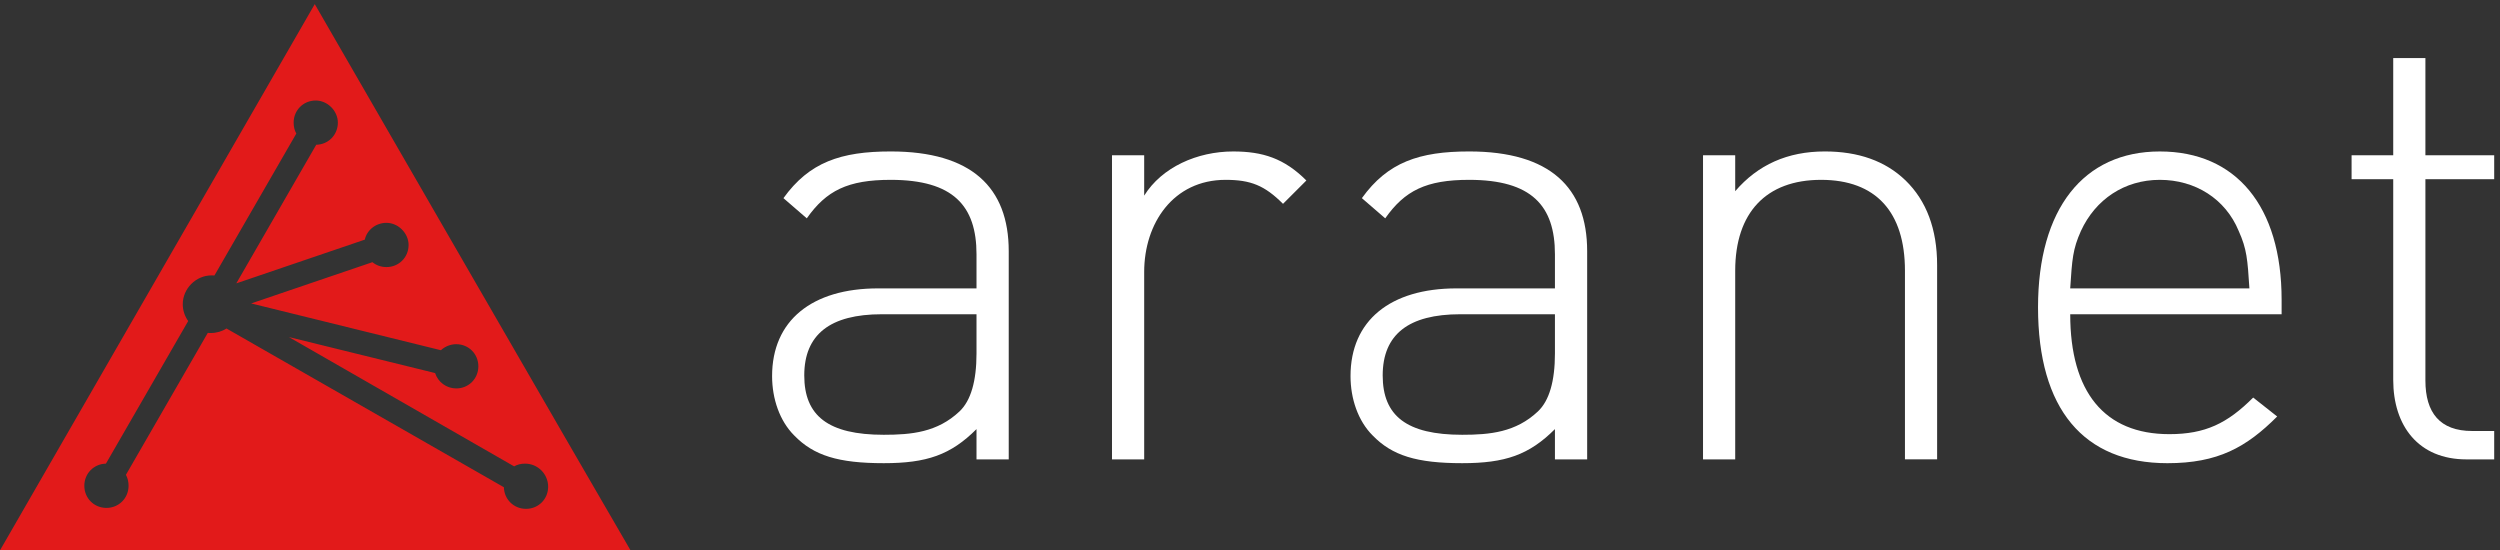
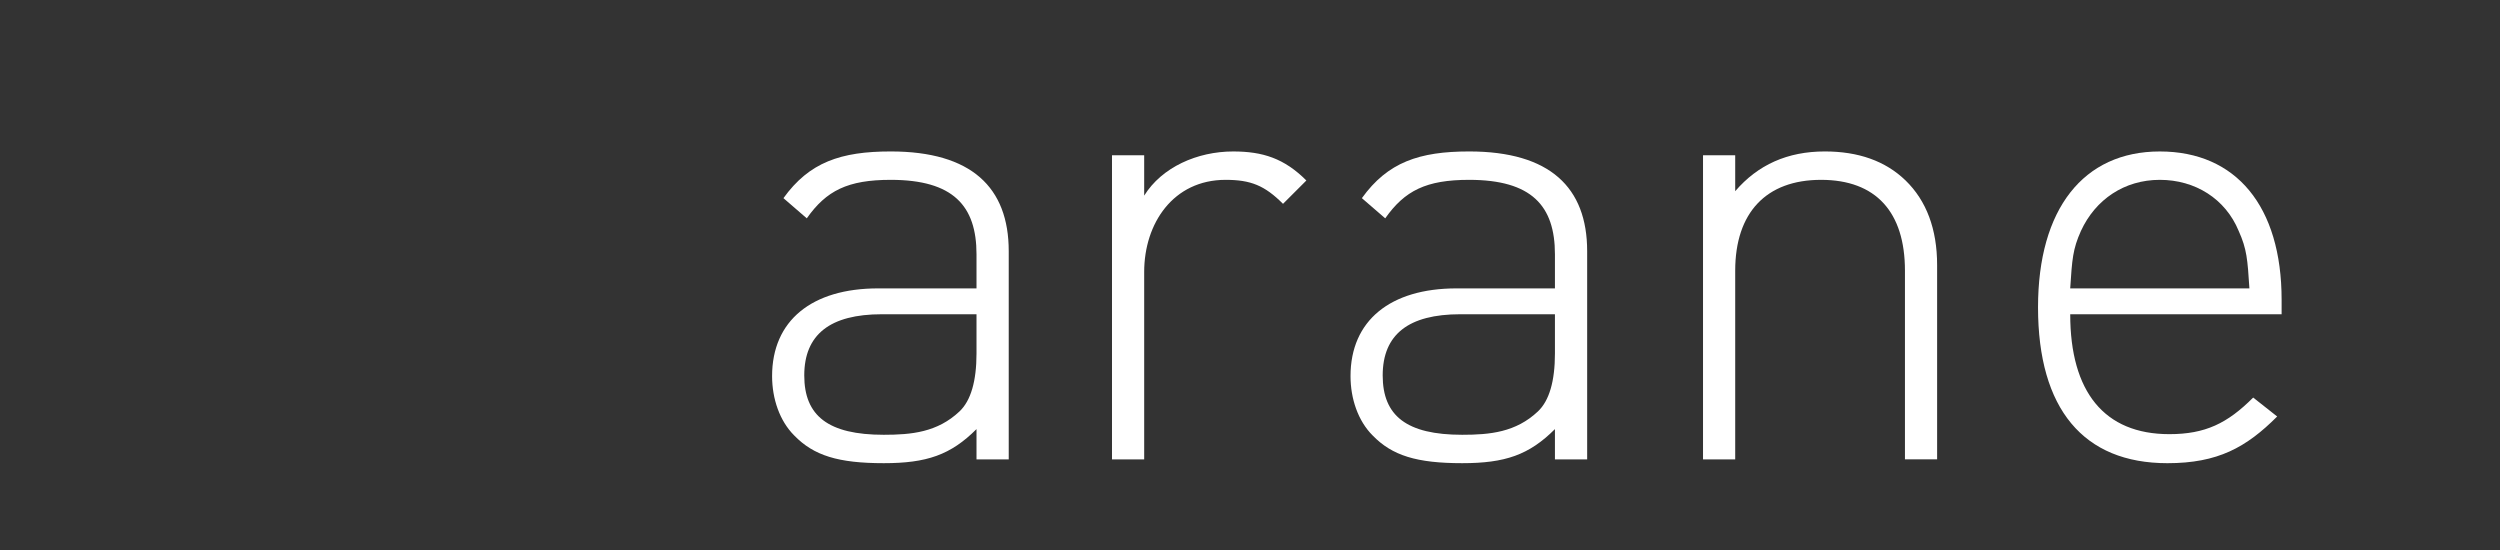
<svg xmlns="http://www.w3.org/2000/svg" version="1.1" x="0px" y="0px" width="159px" height="35px" viewBox="0 0 159 35" style="enable-background:new 0 0 159 35;" xml:space="preserve">
  <rect x="0" y="0" width="159" height="35" fill="#333333" stroke="none" />
  <style type="text/css">
	.st0{display:none;}
	.st1{display:inline;fill:#BCA235;}
	.st2{display:inline;}
	.st3{fill:#E21A1A;}
	.st4{fill:#FFFFFF;}
	.st5{fill:#070707;}
</style>
  <g id="Old" class="st0">
    <rect x="-8.141" y="-40.379" class="st1" width="181.235" height="79.644" />
    <g class="st2">
      <path class="st3" d="M19.593,0L0,34.1h39.375C37.68,31.086,19.593,0,19.593,0z M32.97,31.651    c-0.754,0-1.319-0.565-1.319-1.319l-17.333-9.985c-0.188,0.188-0.565,0.377-0.942,0.377h-0.188l-5.087,8.855    C8.29,29.767,8.29,29.955,8.29,30.332c0,0.754-0.565,1.319-1.319,1.319s-1.319-0.565-1.319-1.319    c0-0.753,0.565-1.319,1.319-1.319l5.087-8.855c-0.188-0.377-0.377-0.754-0.377-1.13    c0-0.942,0.754-1.884,1.884-1.884h0.188l5.087-8.855c-0.377-0.377-0.565-0.565-0.565-0.942    c0-0.754,0.565-1.319,1.319-1.319c0.754,0,1.319,0.565,1.319,1.319S20.347,8.666,19.593,8.666L14.695,17.521    l8.101-2.826c0.188-0.565,0.754-1.13,1.319-1.13c0.754,0,1.319,0.565,1.319,1.319s-0.565,1.319-1.319,1.319    c-0.377,0-0.565-0.188-0.942-0.377L15.637,18.463l11.869,3.014c0.188-0.188,0.565-0.377,0.942-0.377    c0.754,0,1.319,0.565,1.319,1.319s-0.565,1.319-1.319,1.319c-0.565,0-1.13-0.377-1.319-0.942l-9.232-2.261    l14.13,8.101c0.188-0.188,0.377-0.188,0.754-0.188c0.754,0,1.507,0.565,1.507,1.507    C34.288,30.897,33.723,31.651,32.97,31.651z" />
      <path class="st4" d="M63.49,29.39v-1.884c-1.696,1.696-3.203,2.072-5.84,2.072c-2.826,0-4.333-0.565-5.652-1.696    c-0.942-0.942-1.319-2.261-1.319-3.768c0-3.391,2.449-5.464,6.594-5.464h6.217v-2.072    c0-3.014-1.507-4.71-5.275-4.71c-2.638,0-3.956,0.754-5.275,2.449l-1.507-1.319    c1.696-2.261,3.579-3.014,6.782-3.014c5.087,0,7.348,2.261,7.348,6.217v12.999h-2.072V29.39z M63.49,20.347    h-5.84c-3.203,0-4.898,1.319-4.898,3.768c0,2.449,1.507,3.768,4.898,3.768c1.696,0,3.391-0.188,4.71-1.507    c0.754-0.753,1.13-1.884,1.13-3.579V20.347z" />
      <path class="st4" d="M79.127,11.869c-3.203,0-5.087,2.638-5.087,5.84v11.681h-2.072V10.361h2.072v2.449    c1.13-1.696,3.391-2.826,5.652-2.826c1.884,0,3.203,0.377,4.522,1.884l-1.507,1.507    C81.576,12.245,80.634,11.869,79.127,11.869z" />
      <path class="st4" d="M99.662,29.39v-1.884c-1.696,1.696-3.203,2.072-5.84,2.072c-2.826,0-4.333-0.565-5.652-1.696    c-0.942-0.942-1.319-2.261-1.319-3.768c0-3.391,2.449-5.464,6.594-5.464h6.217v-2.072    c0-3.014-1.507-4.71-5.275-4.71c-2.638,0-3.956,0.754-5.275,2.449l-1.507-1.319    c1.696-2.261,3.58-3.014,6.782-3.014c5.087,0,7.348,2.261,7.348,6.217v12.999h-2.073V29.39z     M99.662,20.347h-5.84c-3.203,0-4.898,1.319-4.898,3.768c0,2.449,1.507,3.768,4.898,3.768    c1.696,0,3.391-0.188,4.71-1.507c0.754-0.753,1.13-1.884,1.13-3.579V20.347z" />
      <path class="st4" d="M121.517,29.39v-11.869c0-3.58-1.884-5.652-5.275-5.652c-3.392,0-5.276,2.072-5.276,5.652v11.869    H108.894V10.362h2.072v2.261c1.508-1.696,3.203-2.449,5.652-2.449c2.073,0,3.768,0.565,5.087,1.884    s1.884,3.014,1.884,5.275v12.246h-2.072V29.39z" />
      <path class="st4" d="M131.878,20.347c0,4.898,2.073,7.536,6.218,7.536c2.26,0,3.579-0.754,5.275-2.261    l1.507,1.13c-1.884,1.884-3.768,3.014-6.782,3.014c-5.276,0-8.101-3.391-8.101-9.797    c0-6.217,2.825-9.797,7.535-9.797c4.71,0,7.536,3.391,7.536,9.232v0.942H131.878z M142.429,15.072    c-0.754-2.072-2.638-3.203-4.899-3.203c-2.26,0-3.956,1.13-4.898,3.203c-0.565,1.13-0.565,1.696-0.754,3.579    h11.116C142.994,16.956,142.994,16.202,142.429,15.072z" />
      <path class="st4" d="M156.747,29.39c-3.014,0-4.522-2.072-4.522-4.898V11.869H149.588v-1.507h2.637V4.333h2.073    v6.029h4.333v1.507H154.298v12.623c0,2.072,0.942,3.203,3.014,3.203h1.319v1.696H156.747z" />
    </g>
  </g>
  <g id="New">
    <g>
      <g>
        <path class="st4" d="M62.106,29.217V27.291c-1.645,1.645-3.17,2.167-5.898,2.167     c-2.89,0-4.455-0.481-5.699-1.766c-0.923-0.923-1.404-2.327-1.404-3.773     c0-3.531,2.528-5.578,6.741-5.578h6.26V16.174c0-3.09-1.485-4.736-5.457-4.736     c-2.729,0-4.094,0.683-5.337,2.448l-1.485-1.284c1.645-2.287,3.652-2.97,6.823-2.97     c5.137,0,7.505,2.287,7.505,6.341v13.244h-2.048V29.217z M62.106,19.986h-6.019     c-3.292,0-4.936,1.285-4.936,3.893c0,2.569,1.524,3.773,5.057,3.773     c1.765,0,3.411-0.16,4.815-1.485c0.723-0.682,1.083-1.926,1.083-3.693     C62.106,22.474,62.106,19.986,62.106,19.986z" />
        <path class="st4" d="M77.947,11.438c-3.331,0-5.177,2.77-5.177,5.859v11.92h-2.047V9.873h2.047v2.569     c1.124-1.806,3.372-2.809,5.659-2.809c1.886,0,3.251,0.442,4.656,1.846l-1.485,1.485     C80.435,11.799,79.552,11.438,77.947,11.438z" />
        <path class="st4" d="M98.894,29.217V27.291c-1.645,1.645-3.17,2.167-5.898,2.167     c-2.89,0-4.455-0.481-5.699-1.766c-0.923-0.923-1.404-2.327-1.404-3.773     c0-3.531,2.528-5.578,6.741-5.578h6.26V16.174c0-3.09-1.485-4.736-5.457-4.736     c-2.729,0-4.094,0.683-5.337,2.448l-1.485-1.284c1.645-2.287,3.652-2.97,6.823-2.97     c5.137,0,7.505,2.287,7.505,6.341v13.244h-2.048V29.217z M98.894,19.986h-6.019     c-3.292,0-4.936,1.285-4.936,3.893c0,2.569,1.524,3.773,5.057,3.773     c1.765,0,3.411-0.16,4.815-1.485c0.723-0.682,1.083-1.926,1.083-3.693L98.894,19.986     L98.894,19.986z" />
        <path class="st4" d="M121.155,29.217V17.217c0-3.732-1.846-5.779-5.337-5.779     c-3.492,0-5.459,2.087-5.459,5.779v12h-2.047V9.873h2.047v2.287     c1.445-1.685,3.331-2.528,5.699-2.528c2.127,0,3.852,0.602,5.137,1.846     c1.324,1.285,2.006,3.09,2.006,5.377v12.36h-2.046V29.217z" />
        <path class="st4" d="M131.666,19.986c0,4.936,2.167,7.626,6.3,7.626c2.287,0,3.693-0.682,5.337-2.327     l1.526,1.204c-1.967,1.967-3.773,2.97-6.983,2.97c-5.337,0-8.227-3.452-8.227-9.913     c0-6.26,2.89-9.913,7.746-9.913s7.746,3.492,7.746,9.431v0.923h-13.444V19.986z M142.381,14.689     c-0.843-2.047-2.769-3.251-5.017-3.251c-2.248,0-4.094,1.244-5.017,3.251     c-0.522,1.164-0.561,1.806-0.682,3.652h11.397C142.943,16.495,142.903,15.853,142.381,14.689z" />
-         <path class="st4" d="M156.865,29.217c-3.05,0-4.656-2.127-4.656-5.057V11.398h-2.648V9.873h2.648V3.693     h2.047v6.18h4.375v1.526h-4.375v12.802c0,2.047,0.923,3.21,2.97,3.21h1.405v1.806h-1.766     V29.217z" />
      </g>
    </g>
-     <path class="st3" d="M20.019,0.262L0,35h40.101C38.23,31.818,20.019,0.262,20.019,0.262z M33.455,32.363   c-0.777,0-1.389-0.6-1.408-1.374L14.404,20.892c-0.281,0.184-0.633,0.288-1.007,0.288   c-0.053,0-0.115,0-0.183-0.006l-5.206,9.026c0.111,0.197,0.169,0.432,0.169,0.695   c0,0.789-0.618,1.408-1.408,1.408c-0.788,0-1.406-0.618-1.406-1.408   c0-0.778,0.6-1.39,1.374-1.408l5.231-9.067c-0.22-0.31-0.345-0.688-0.345-1.072   c0-0.994,0.839-1.834,1.833-1.834c0.052,0,0.115,0,0.182,0.006l5.208-9.026   c-0.113-0.197-0.171-0.432-0.171-0.695c0-0.789,0.618-1.407,1.405-1.407   c0.75,0,1.408,0.658,1.408,1.407c0,0.78-0.602,1.39-1.375,1.408l-5.084,8.815l8.172-2.781   c0.133-0.609,0.701-1.069,1.377-1.069c0.75,0,1.408,0.659,1.408,1.408   c0,0.788-0.618,1.406-1.408,1.406c-0.338,0-0.655-0.113-0.891-0.311l-7.713,2.623l12.066,2.976   c0.264-0.242,0.615-0.383,0.977-0.383c0.788,0,1.406,0.618,1.406,1.406   c0,0.789-0.618,1.408-1.406,1.408c-0.622,0-1.162-0.405-1.345-0.978l-9.298-2.289L32.698,29.661   c0.198-0.115,0.434-0.174,0.696-0.174c0.809,0,1.468,0.659,1.468,1.468   C34.862,31.744,34.244,32.363,33.455,32.363z" />
  </g>
</svg>